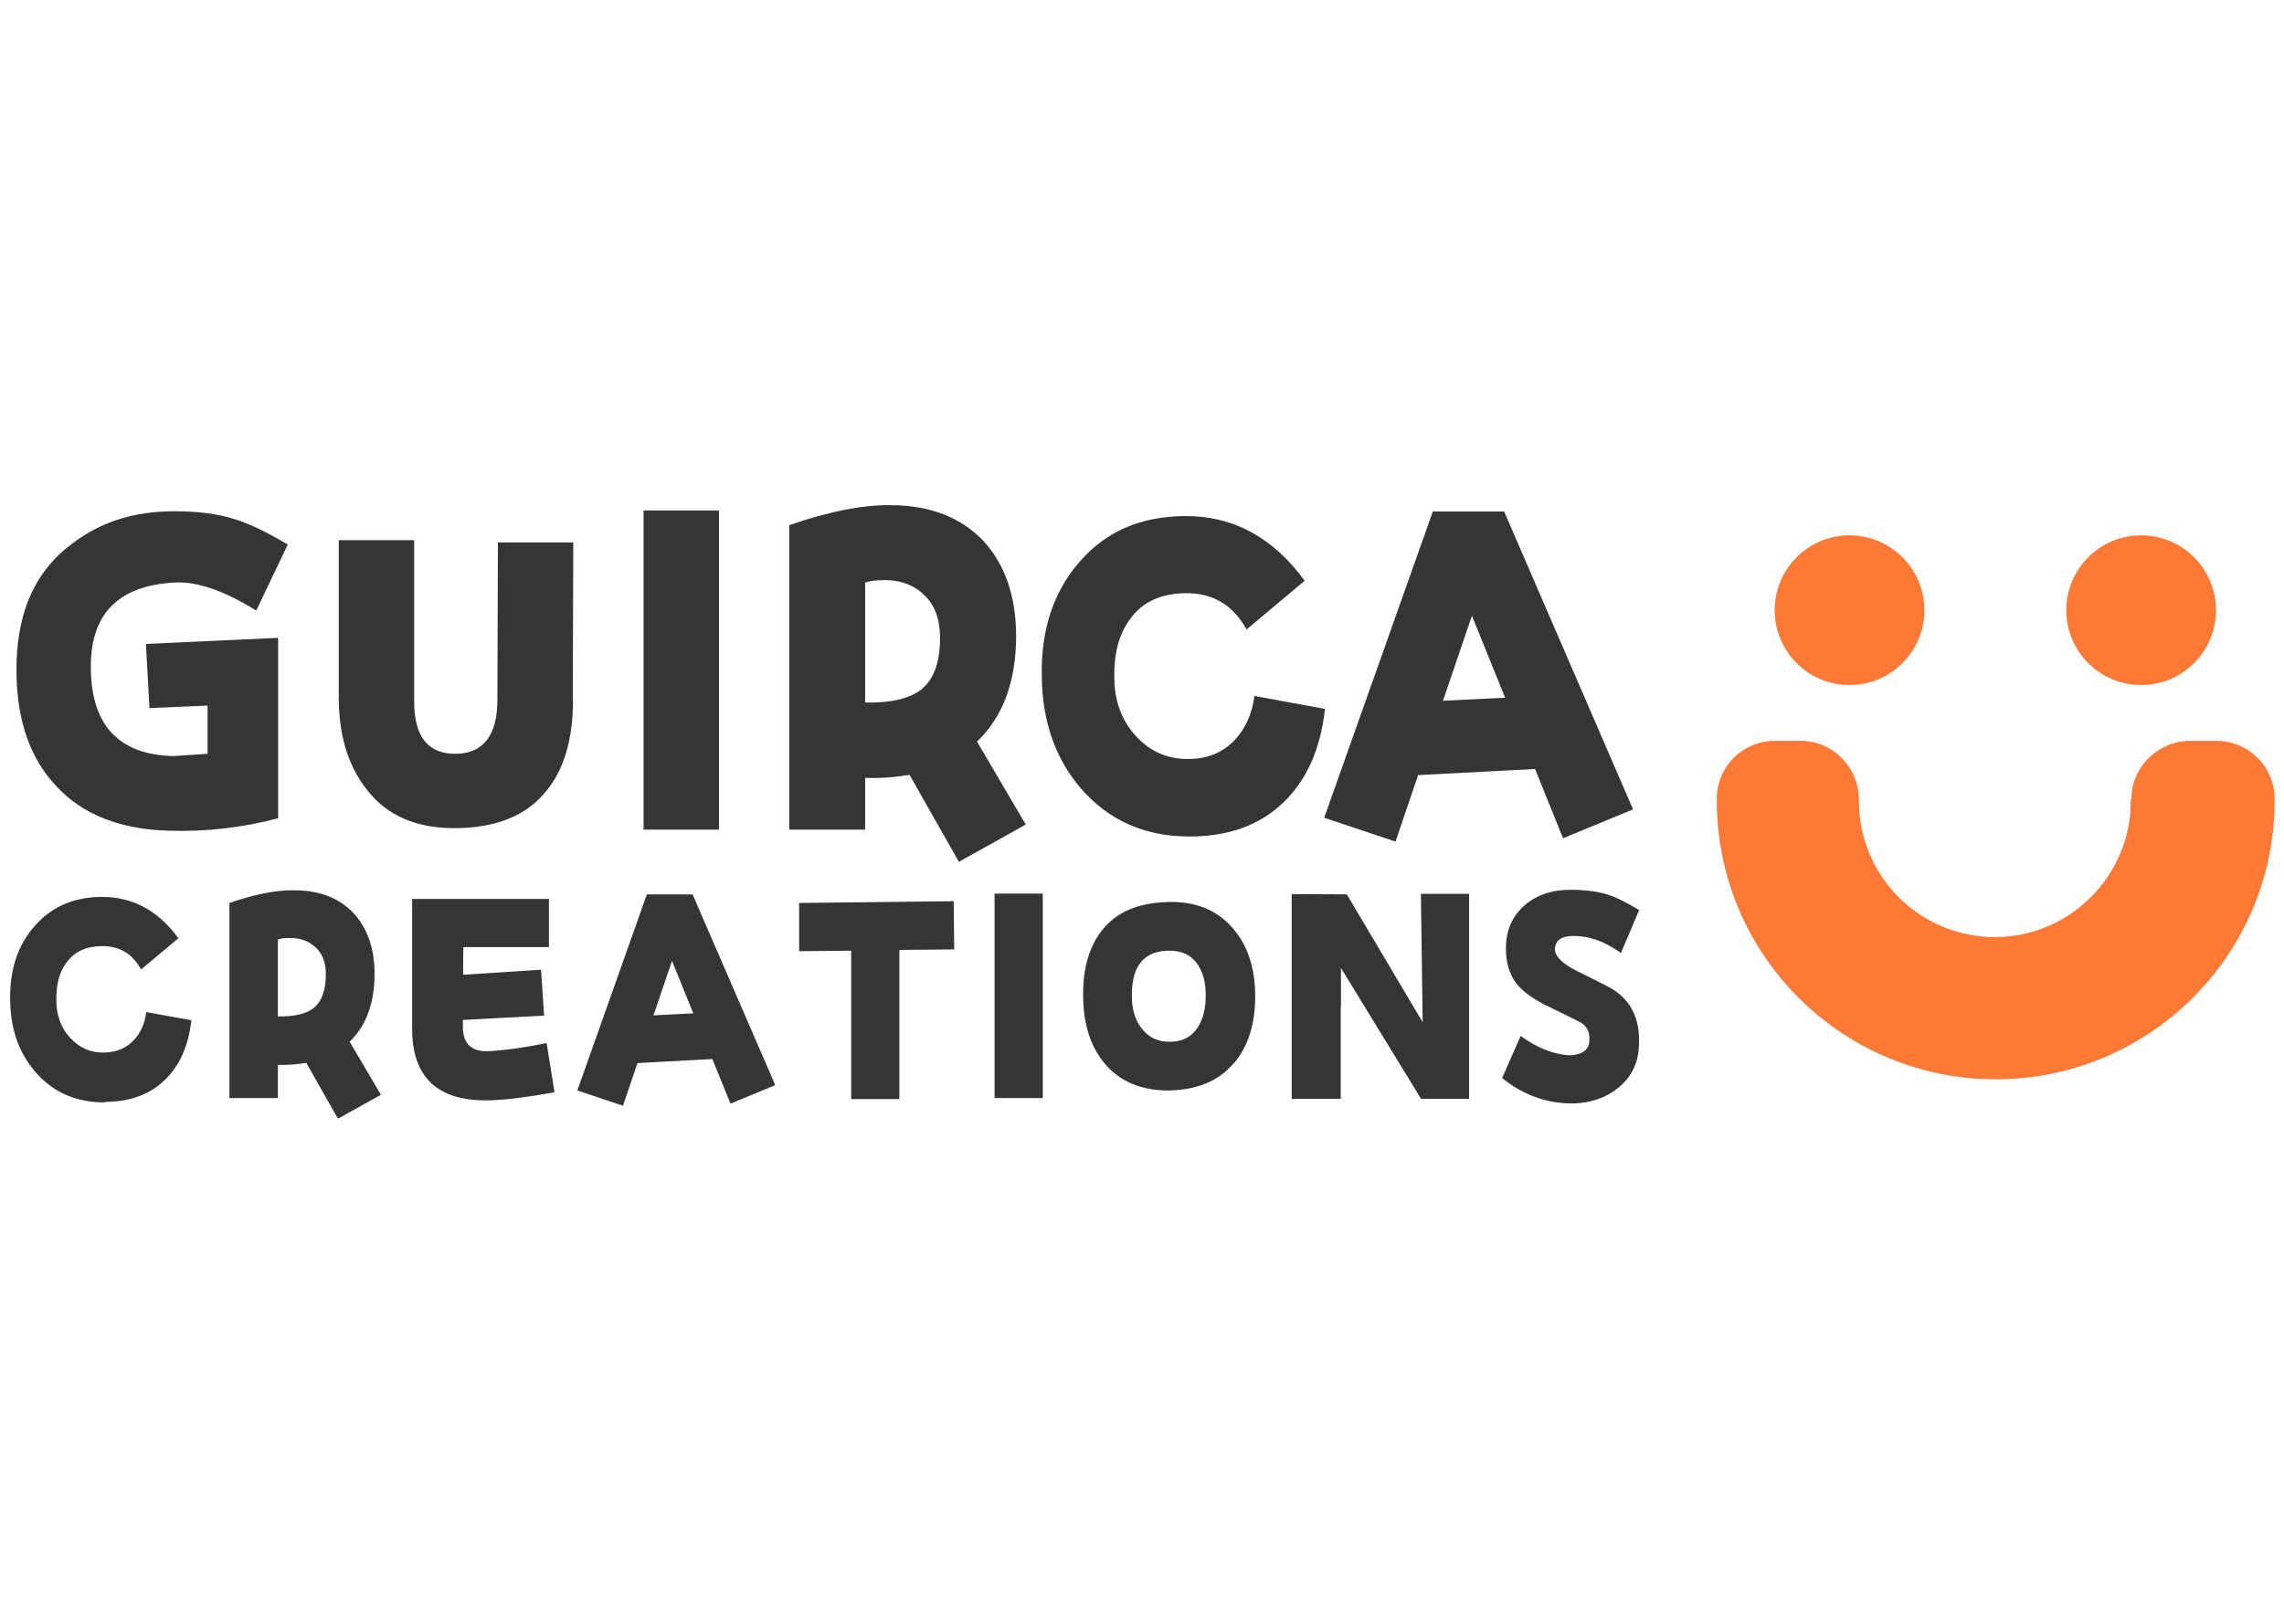
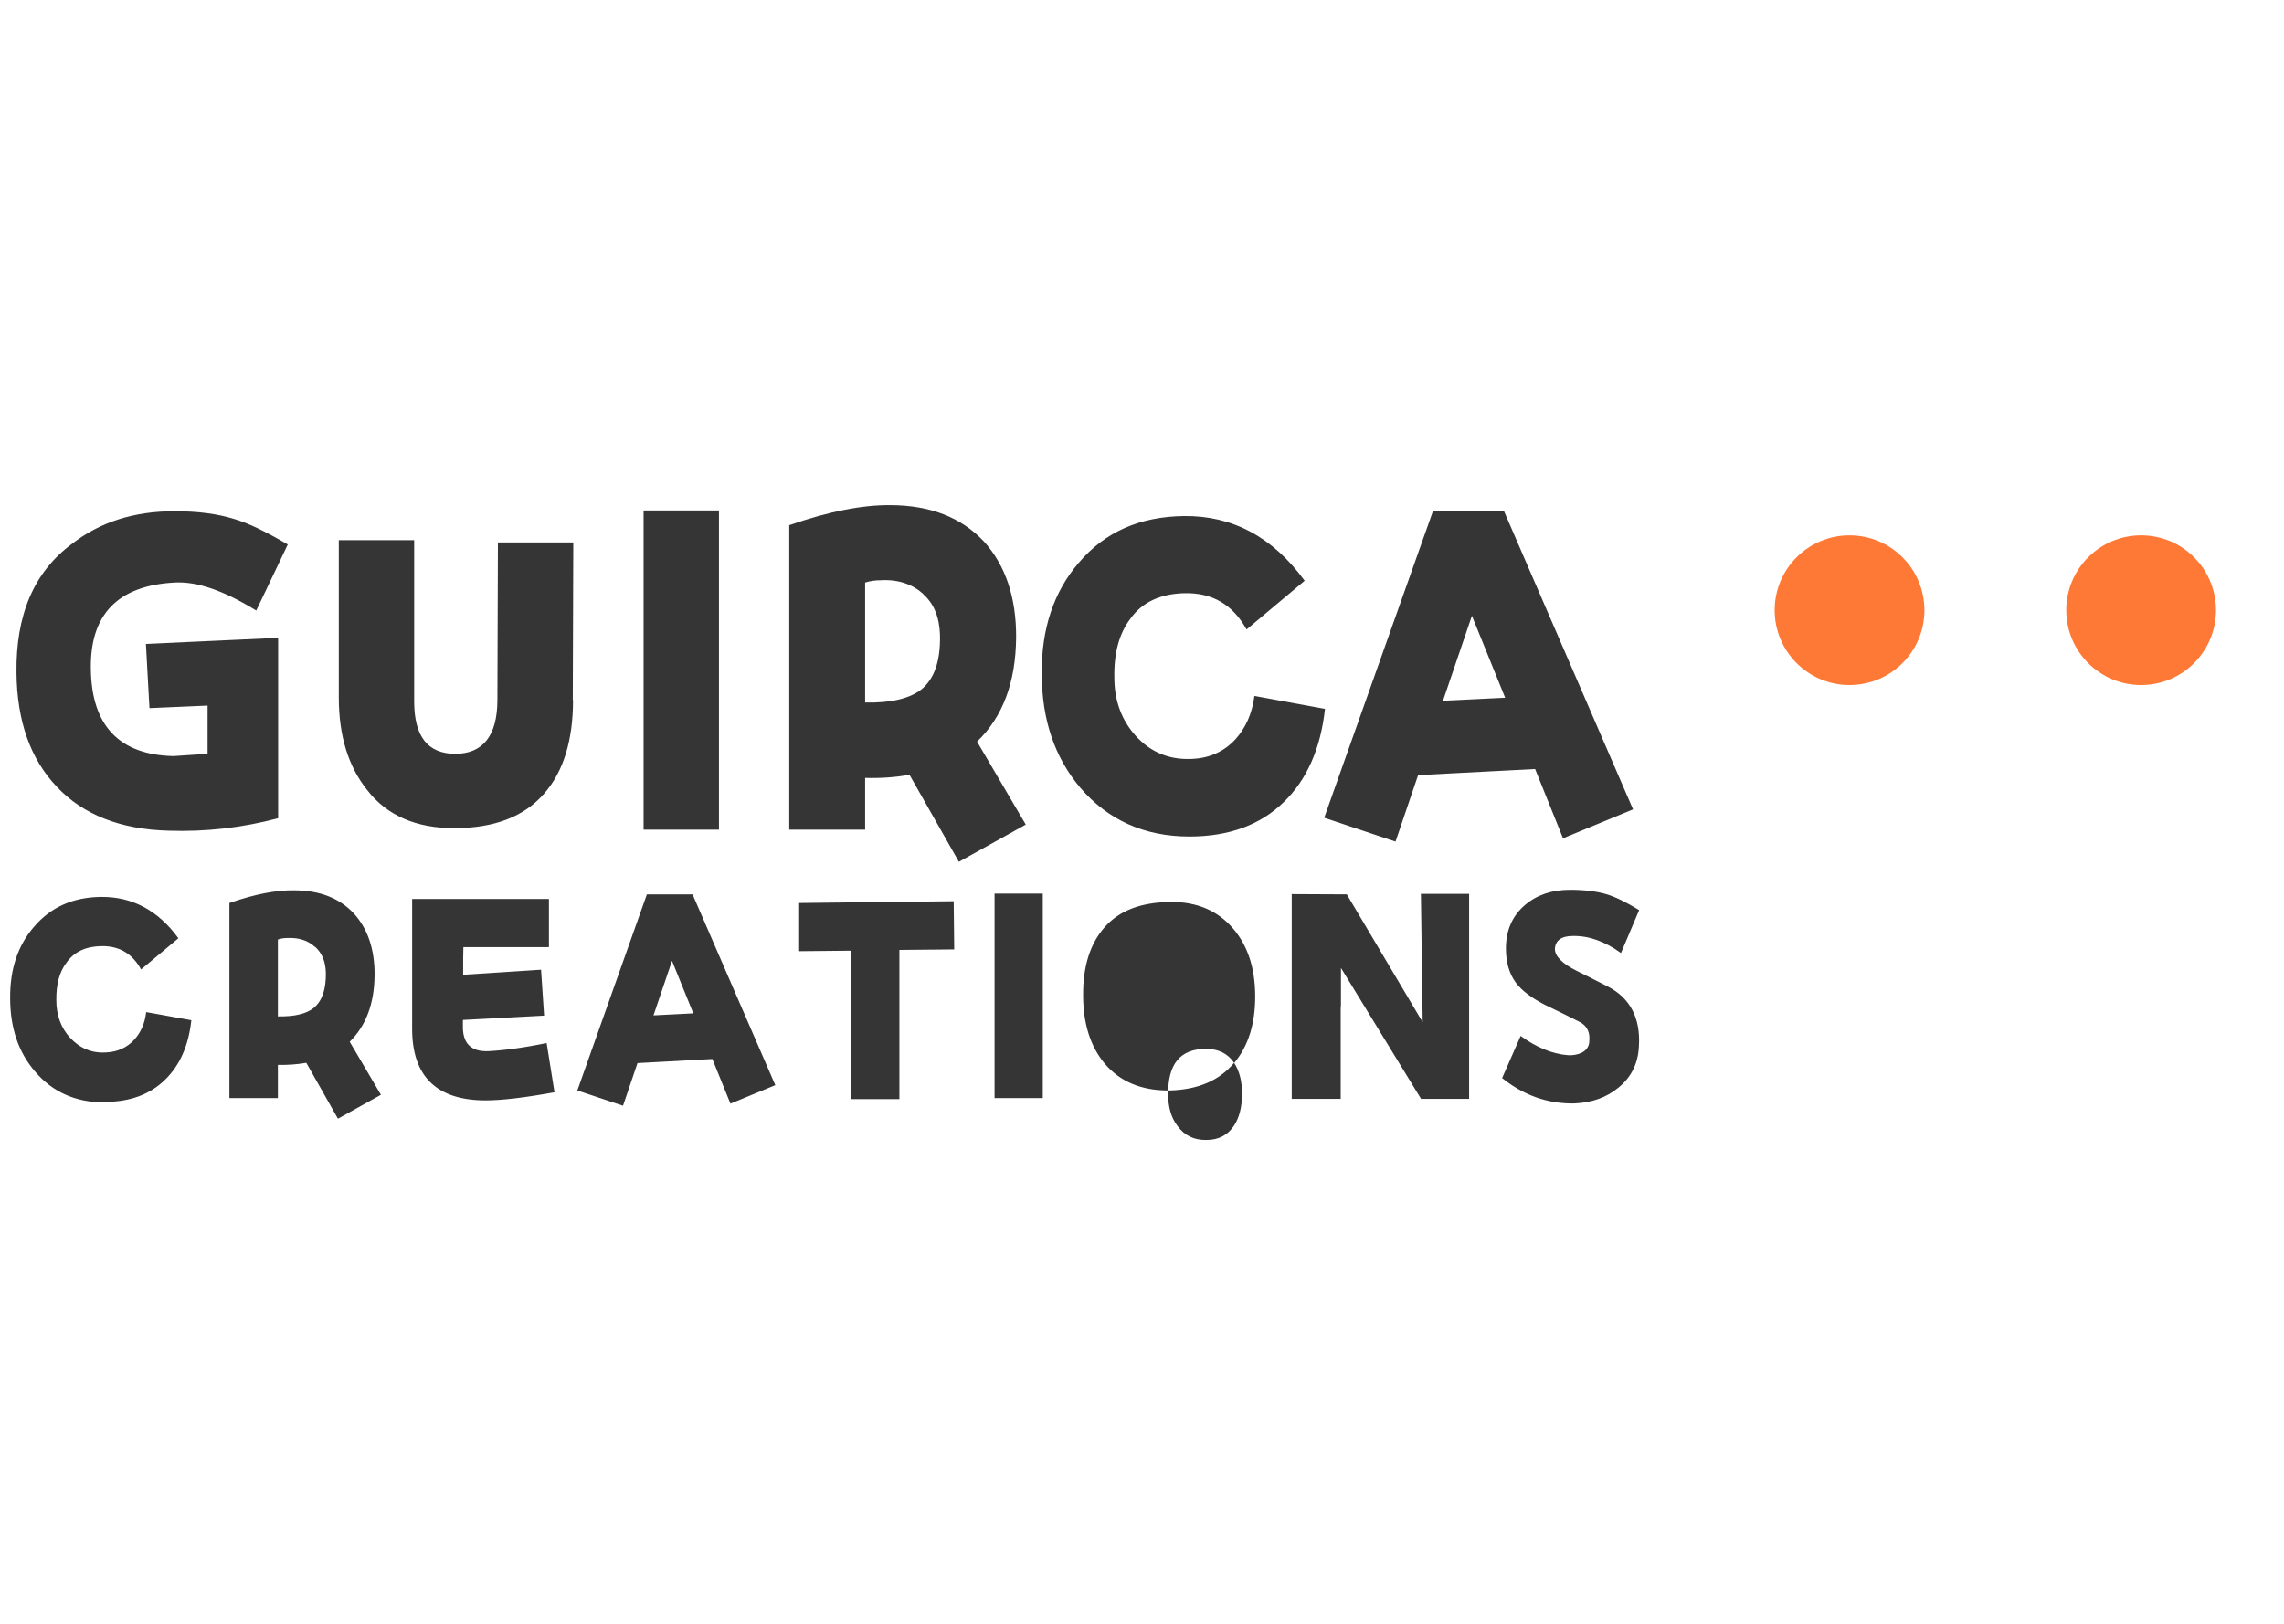
<svg xmlns="http://www.w3.org/2000/svg" id="Capa_1" data-name="Capa 1" viewBox="0 0 90 64">
  <defs>
    <style>.cls-1{fill:#ff7936}.cls-2{fill:#353535}</style>
  </defs>
-   <path d="M4.12 43.45c-1.14 0-2.06-.41-2.75-1.23C.72 41.46.4 40.5.4 39.34c-.01-1.13.3-2.07.93-2.8.66-.78 1.54-1.18 2.66-1.19 1.22-.01 2.24.53 3.04 1.63l-1.47 1.23c-.35-.63-.86-.93-1.56-.92-.62.01-1.07.22-1.38.65-.28.37-.41.86-.4 1.49 0 .59.19 1.09.54 1.47.38.41.85.62 1.43.58.44-.02.81-.19 1.09-.49.26-.28.43-.65.48-1.1l1.78.32c-.11 1.01-.46 1.79-1.04 2.35-.59.58-1.39.87-2.38.87ZM13.31 44.08l-1.24-2.19c-.35.06-.72.09-1.12.08v1.31H9.04v-7.69c1-.35 1.85-.51 2.54-.5 1.02 0 1.8.31 2.36.91.55.6.83 1.42.82 2.44-.01 1.12-.34 1.99-.98 2.62l1.23 2.09-1.69.94Zm-.9-6.76c-.27-.25-.63-.37-1.07-.35-.11 0-.25.01-.39.06v3.03c.66.01 1.13-.1 1.42-.34.32-.27.48-.72.47-1.37-.01-.45-.15-.79-.43-1.04ZM19.14 43.37c-1.93 0-2.9-.94-2.9-2.82v-5.12h5.39v1.9h-3.37c-.01.2-.01.56-.01 1.09l3.07-.2.12 1.81-3.2.17v.28c0 .66.34.98 1.01.95.59-.03 1.37-.13 2.29-.32l.31 1.94c-1.16.21-2.07.32-2.72.32ZM28.78 43.49l-.71-1.75-2.95.16-.57 1.68-1.8-.6 2.74-7.73h1.8l3.26 7.52-1.77.73Zm-2.3-5.62-.73 2.15 1.57-.08zM35.44 37.44v5.88h-1.9v-5.85l-2.05.02v-1.9l6.09-.07.02 1.9zM39.19 43.28v-8.06h1.9v8.06zM48.63 41.89c-.59.71-1.44 1.06-2.55 1.09-1.1.01-1.95-.35-2.55-1.06-.56-.67-.85-1.57-.85-2.69-.01-1.15.28-2.05.86-2.7s1.44-.97 2.59-.98c1.04-.01 1.87.35 2.47 1.06.57.67.85 1.54.86 2.61.01 1.12-.27 2.01-.83 2.68Zm-1.43-3.87c-.25-.37-.62-.55-1.11-.55-1.01 0-1.5.59-1.49 1.79 0 .5.12.93.37 1.25.27.37.65.56 1.14.55.48 0 .84-.19 1.09-.57.2-.31.31-.72.31-1.22.01-.51-.1-.93-.31-1.25M55.99 43.3l-3.15-5.15v1.46c-.01.09-.01.15-.01.15v3.55H50.9v-8.07l2.17.01 2.99 5.04-.07-5.06h1.9v8.08h-1.9ZM63.87 37.56c-.64-.46-1.26-.68-1.89-.67-.46 0-.69.18-.71.51q0 .435.87.87c.27.13.68.34 1.23.62.86.45 1.28 1.23 1.21 2.35-.03.67-.3 1.22-.81 1.63-.47.39-1.05.59-1.73.62-1.04.02-1.99-.31-2.85-1l.73-1.66c.62.45 1.24.71 1.87.76.19.01.37-.02.54-.1.16-.08.26-.21.29-.38 0-.04.01-.11.01-.2 0-.3-.15-.53-.44-.66-.22-.11-.67-.34-1.34-.66-.5-.26-.88-.54-1.12-.86-.27-.37-.39-.82-.39-1.35q0-1.065.75-1.71c.47-.4 1.06-.6 1.78-.6.56 0 1.04.06 1.42.17.37.11.79.32 1.3.63l-.72 1.7ZM10.09 24.06c-1.28-.79-2.34-1.15-3.21-1.1q-3.36.18-3.3 3.42c.03 2.22 1.12 3.37 3.25 3.42.05 0 .49-.03 1.35-.09v-1.9l-2.29.1-.14-2.53 5.21-.24v7.11c-1.4.37-2.83.54-4.32.49-1.89-.05-3.37-.63-4.4-1.73-1.05-1.1-1.57-2.6-1.59-4.49-.03-2.27.68-3.97 2.18-5.08 1.12-.87 2.46-1.29 4.04-1.29.93 0 1.69.1 2.34.3.59.17 1.29.52 2.13 1.01l-1.24 2.6ZM22.58 27.59c0 1.59-.38 2.83-1.14 3.69-.79.91-1.96 1.36-3.55 1.36-1.48 0-2.64-.49-3.42-1.5-.73-.91-1.12-2.11-1.12-3.65v-6.2h2.97v6.36c0 1.38.54 2.06 1.62 2.06s1.66-.7 1.66-2.13l.02-6.2h2.97l-.02 6.22ZM25.36 32.7V20.12h2.97V32.7zM37.78 33.96l-1.94-3.42c-.54.09-1.12.14-1.75.12v2.04H31.1v-12c1.55-.54 2.88-.8 3.97-.79 1.59 0 2.81.49 3.69 1.42.86.94 1.29 2.22 1.28 3.81-.02 1.75-.52 3.11-1.54 4.09l1.92 3.27-2.64 1.47Zm-1.4-10.55c-.42-.38-.98-.58-1.68-.54-.17 0-.38.02-.61.09v4.73c1.03.02 1.76-.16 2.22-.52.51-.42.75-1.12.73-2.13-.02-.7-.23-1.24-.66-1.62ZM46.87 32.97c-1.78 0-3.21-.65-4.3-1.92-1.01-1.19-1.52-2.69-1.52-4.49-.02-1.76.47-3.23 1.45-4.37 1.03-1.22 2.41-1.83 4.16-1.85 1.9-.02 3.49.82 4.75 2.55l-2.29 1.92c-.54-.98-1.35-1.45-2.43-1.43-.96.02-1.68.35-2.15 1.01-.44.58-.65 1.35-.63 2.32 0 .93.3 1.69.84 2.29.59.65 1.33.96 2.24.91.68-.03 1.26-.3 1.69-.77.4-.44.66-1.01.75-1.71l2.78.51c-.17 1.57-.72 2.8-1.62 3.67-.93.91-2.17 1.36-3.72 1.36M61.59 33.04l-1.1-2.73-4.61.24-.89 2.62-2.81-.94 4.28-12.07h2.81l5.08 11.74zM58 24.27l-1.14 3.35 2.45-.12z" class="cls-2" />
-   <path d="M83.96 31.5c0 .15 0 .3-.01.46-.19 2.64-2.33 4.78-4.97 4.96a5.357 5.357 0 0 1-5.73-5.35v-.03c0-1.28-1.01-2.34-2.29-2.34h-1.02c-1.25 0-2.28 1-2.29 2.26v.09c0 6.07 4.92 10.99 10.99 10.99s10.99-4.92 10.99-10.99v-.09a2.29 2.29 0 0 0-2.29-2.26h-1.03c-1.27 0-2.33 1.03-2.32 2.3Z" class="cls-1" />
+   <path d="M4.12 43.45c-1.14 0-2.06-.41-2.75-1.23C.72 41.46.4 40.5.4 39.34c-.01-1.13.3-2.07.93-2.8.66-.78 1.54-1.18 2.66-1.19 1.22-.01 2.24.53 3.04 1.63l-1.47 1.23c-.35-.63-.86-.93-1.56-.92-.62.01-1.07.22-1.38.65-.28.37-.41.86-.4 1.49 0 .59.19 1.09.54 1.47.38.41.85.62 1.43.58.44-.02.81-.19 1.09-.49.26-.28.43-.65.48-1.1l1.78.32c-.11 1.01-.46 1.79-1.04 2.35-.59.58-1.39.87-2.38.87ZM13.31 44.08l-1.24-2.19c-.35.06-.72.09-1.12.08v1.31H9.04v-7.69c1-.35 1.85-.51 2.54-.5 1.02 0 1.8.31 2.36.91.55.6.83 1.42.82 2.44-.01 1.12-.34 1.99-.98 2.62l1.23 2.09-1.69.94Zm-.9-6.76c-.27-.25-.63-.37-1.07-.35-.11 0-.25.01-.39.06v3.03c.66.01 1.13-.1 1.42-.34.32-.27.48-.72.47-1.37-.01-.45-.15-.79-.43-1.04ZM19.14 43.37c-1.93 0-2.9-.94-2.9-2.82v-5.12h5.39v1.9h-3.37c-.01.2-.01.56-.01 1.09l3.07-.2.12 1.81-3.2.17v.28c0 .66.34.98 1.01.95.59-.03 1.37-.13 2.29-.32l.31 1.94c-1.16.21-2.07.32-2.72.32ZM28.78 43.49l-.71-1.75-2.95.16-.57 1.68-1.8-.6 2.74-7.73h1.8l3.26 7.52-1.77.73Zm-2.3-5.62-.73 2.15 1.57-.08zM35.44 37.44v5.88h-1.9v-5.85l-2.05.02v-1.9l6.09-.07.02 1.9zM39.19 43.28v-8.06h1.9v8.06zM48.63 41.89c-.59.71-1.44 1.06-2.55 1.09-1.1.01-1.95-.35-2.55-1.06-.56-.67-.85-1.57-.85-2.69-.01-1.15.28-2.05.86-2.7s1.44-.97 2.59-.98c1.04-.01 1.87.35 2.47 1.06.57.67.85 1.54.86 2.61.01 1.12-.27 2.01-.83 2.68Zc-.25-.37-.62-.55-1.11-.55-1.01 0-1.5.59-1.49 1.79 0 .5.12.93.37 1.25.27.37.65.56 1.14.55.48 0 .84-.19 1.09-.57.2-.31.31-.72.31-1.22.01-.51-.1-.93-.31-1.25M55.99 43.3l-3.15-5.15v1.46c-.01.09-.01.15-.01.15v3.55H50.9v-8.07l2.17.01 2.99 5.04-.07-5.06h1.9v8.08h-1.9ZM63.87 37.56c-.64-.46-1.26-.68-1.89-.67-.46 0-.69.18-.71.51q0 .435.87.87c.27.13.68.34 1.23.62.86.45 1.28 1.23 1.21 2.35-.03.67-.3 1.22-.81 1.63-.47.39-1.05.59-1.73.62-1.04.02-1.99-.31-2.85-1l.73-1.66c.62.45 1.24.71 1.87.76.19.01.37-.02.54-.1.16-.08.26-.21.29-.38 0-.04.01-.11.01-.2 0-.3-.15-.53-.44-.66-.22-.11-.67-.34-1.34-.66-.5-.26-.88-.54-1.12-.86-.27-.37-.39-.82-.39-1.35q0-1.065.75-1.71c.47-.4 1.06-.6 1.78-.6.56 0 1.04.06 1.42.17.37.11.79.32 1.3.63l-.72 1.7ZM10.09 24.06c-1.28-.79-2.34-1.15-3.21-1.1q-3.36.18-3.3 3.42c.03 2.22 1.12 3.37 3.25 3.42.05 0 .49-.03 1.35-.09v-1.9l-2.29.1-.14-2.53 5.21-.24v7.11c-1.4.37-2.83.54-4.32.49-1.89-.05-3.37-.63-4.4-1.73-1.05-1.1-1.57-2.6-1.59-4.49-.03-2.27.68-3.97 2.18-5.08 1.12-.87 2.46-1.29 4.04-1.29.93 0 1.69.1 2.34.3.59.17 1.29.52 2.13 1.01l-1.24 2.6ZM22.58 27.59c0 1.59-.38 2.83-1.14 3.69-.79.91-1.96 1.36-3.55 1.36-1.48 0-2.64-.49-3.42-1.5-.73-.91-1.12-2.11-1.12-3.65v-6.2h2.97v6.36c0 1.38.54 2.06 1.62 2.06s1.66-.7 1.66-2.13l.02-6.2h2.97l-.02 6.22ZM25.36 32.7V20.12h2.97V32.7zM37.78 33.96l-1.94-3.42c-.54.09-1.12.14-1.75.12v2.04H31.1v-12c1.55-.54 2.88-.8 3.97-.79 1.59 0 2.81.49 3.69 1.42.86.94 1.29 2.22 1.28 3.81-.02 1.75-.52 3.11-1.54 4.09l1.92 3.27-2.64 1.47Zm-1.4-10.55c-.42-.38-.98-.58-1.68-.54-.17 0-.38.02-.61.09v4.73c1.03.02 1.76-.16 2.22-.52.51-.42.75-1.12.73-2.13-.02-.7-.23-1.24-.66-1.62ZM46.87 32.97c-1.78 0-3.21-.65-4.3-1.92-1.01-1.19-1.52-2.69-1.52-4.49-.02-1.76.47-3.23 1.45-4.37 1.03-1.22 2.41-1.83 4.16-1.85 1.9-.02 3.49.82 4.75 2.55l-2.29 1.92c-.54-.98-1.35-1.45-2.43-1.43-.96.02-1.68.35-2.15 1.01-.44.58-.65 1.35-.63 2.32 0 .93.3 1.69.84 2.29.59.65 1.33.96 2.24.91.68-.03 1.26-.3 1.69-.77.4-.44.66-1.01.75-1.71l2.78.51c-.17 1.57-.72 2.8-1.62 3.67-.93.91-2.17 1.36-3.72 1.36M61.59 33.04l-1.1-2.73-4.61.24-.89 2.62-2.81-.94 4.28-12.07h2.81l5.08 11.74zM58 24.27l-1.14 3.35 2.45-.12z" class="cls-2" />
  <circle cx="72.88" cy="24.05" r="2.95" class="cls-1" />
  <circle cx="84.37" cy="24.05" r="2.95" class="cls-1" />
</svg>